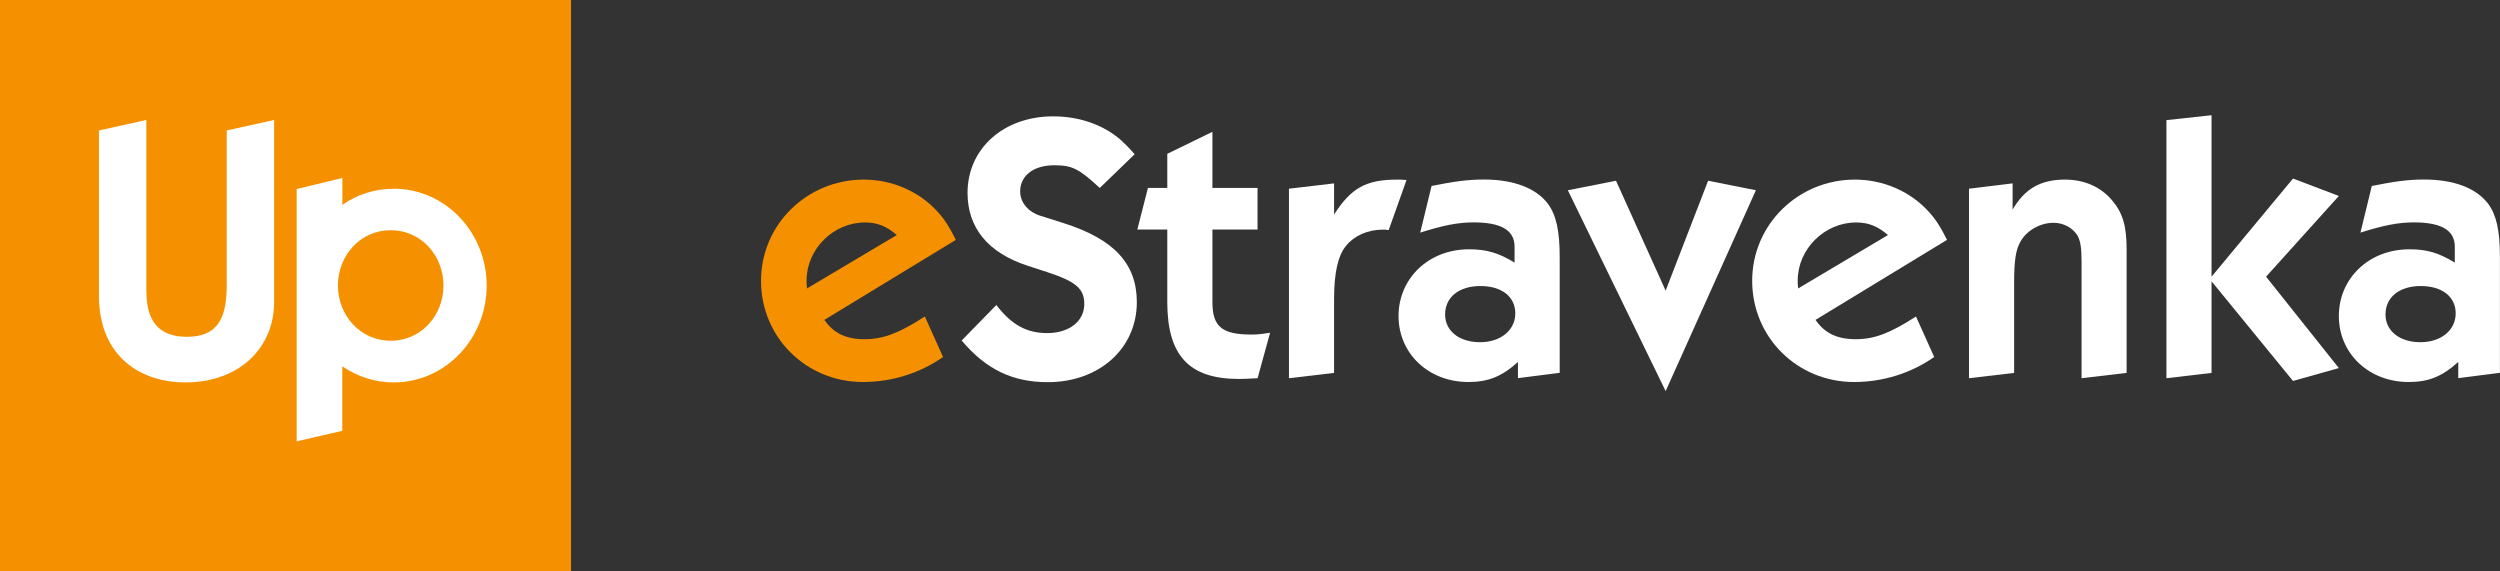
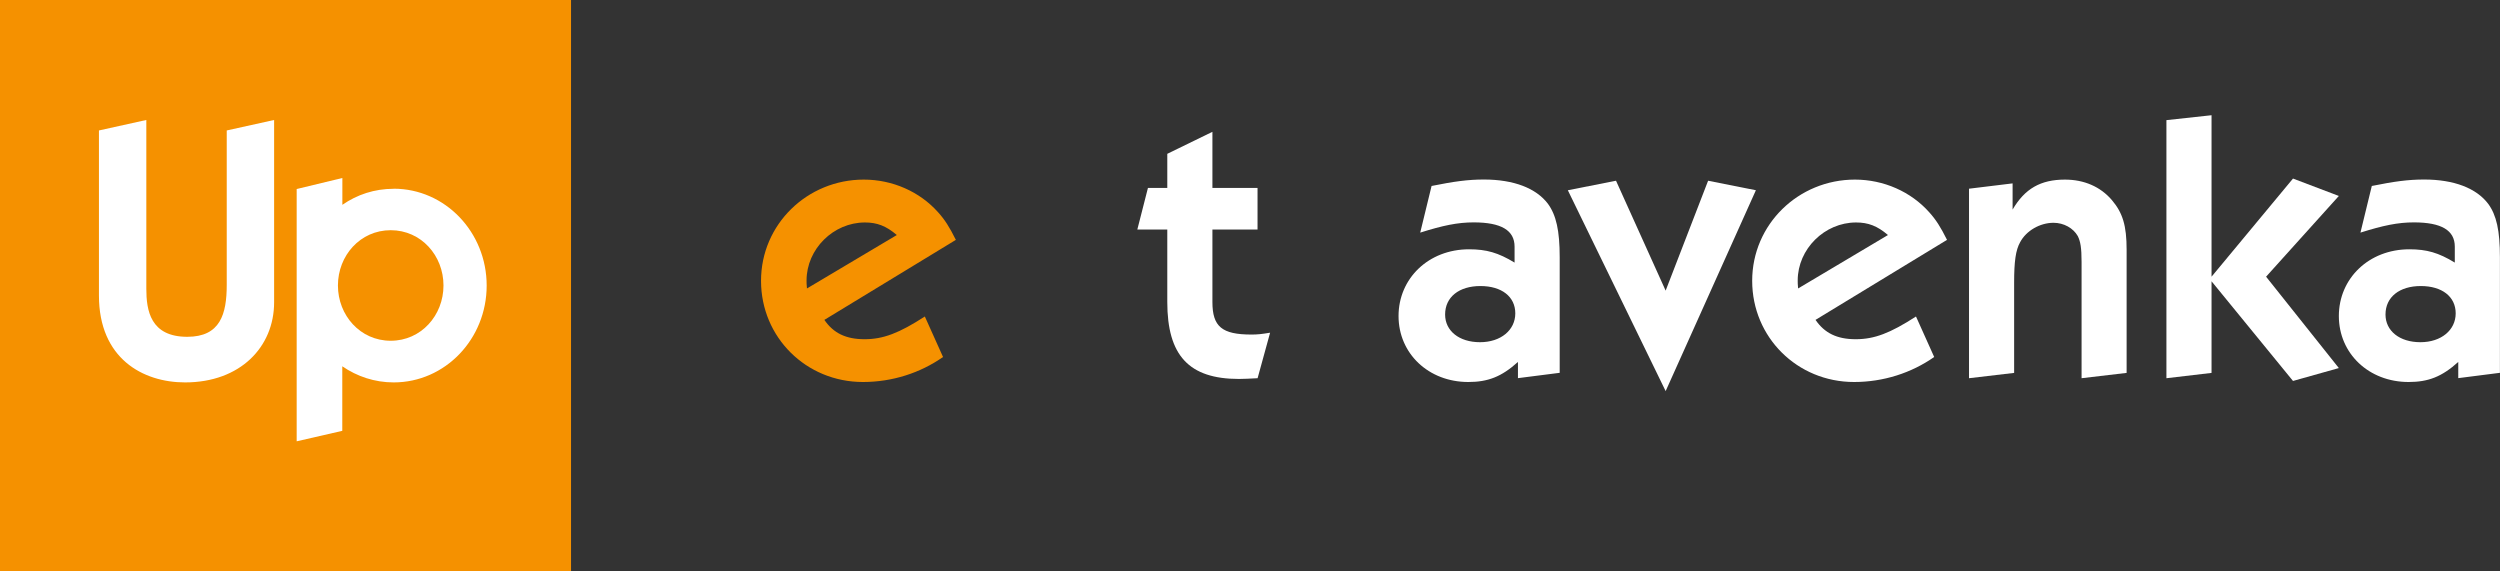
<svg xmlns="http://www.w3.org/2000/svg" id="Vrstva_2" data-name="Vrstva 2" viewBox="0 0 310.27 70.87">
  <rect x="0" y="0" width="310.27" height="70.87" fill="#333333" stroke="none" />
  <defs>
    <style> .cls-1 { fill: #f59100; } .cls-2 { fill: #fff; } </style>
  </defs>
  <g id="eStravenka">
    <g>
      <path class="cls-1" d="M117.03,44.31c-2.82,1.98-6.3,3.1-9.93,3.1-7.06,0-12.65-5.55-12.65-12.56s5.74-12.56,12.75-12.56c3.58,0,6.96,1.51,9.22,4.05.85.94,1.41,1.83,2.21,3.43l-16.32,9.93c1.13,1.65,2.68,2.4,4.99,2.4s4.28-.75,7.48-2.82l2.26,5.03ZM111.29,29.16c-1.32-1.13-2.45-1.55-3.95-1.55-3.9,0-7.24,3.29-7.24,7.2,0,.19,0,.56.05.99l11.15-6.63Z" />
-       <path class="cls-2" d="M123.66,37.86c1.88,2.45,3.76,3.48,6.3,3.48,2.73,0,4.61-1.46,4.61-3.62,0-1.88-1.03-2.78-4.61-3.95l-2.45-.8c-4.89-1.6-7.43-4.7-7.43-9.03,0-5.5,4.47-9.5,10.63-9.5,3.29,0,6.3,1.08,8.42,2.96.42.38.99.94,1.69,1.74l-4.33,4.19c-2.59-2.4-3.43-2.82-5.65-2.82-2.54,0-4.23,1.27-4.23,3.25,0,1.36.99,2.54,2.49,3.01l2.96.94c6.21,1.98,9.03,5.03,9.03,9.79,0,5.74-4.66,9.93-11.06,9.93-4.38,0-7.67-1.6-10.68-5.17l4.28-4.38Z" />
      <path class="cls-2" d="M156.07,46.94c-1.08.05-1.6.09-2.31.09-6.21,0-8.89-2.92-8.89-9.55v-8.99h-3.72l1.32-5.17h2.4v-4.23l5.6-2.73v6.96h5.6v5.17h-5.6v8.99c0,3.06,1.18,4.04,4.85,4.04.75,0,1.22-.05,2.31-.23l-1.55,5.64Z" />
-       <path class="cls-2" d="M159.97,46.94v-23.52l5.6-.66v3.86c2.12-3.29,3.95-4.33,7.86-4.33.14,0,.71,0,1.13.05l-2.21,6.21c-.33-.05-.61-.05-.75-.05-1.83,0-3.53.75-4.52,1.98-1.04,1.22-1.51,3.43-1.51,6.63v9.17l-5.6.66Z" />
      <path class="cls-2" d="M188.39,46.94v-2.02c-2.02,1.83-3.72,2.49-6.16,2.49-4.94,0-8.66-3.53-8.66-8.19s3.72-8.28,8.75-8.28c2.16,0,3.62.42,5.65,1.65v-1.98c0-2.02-1.65-3.01-5.08-3.01-1.98,0-3.81.38-6.63,1.27l1.41-5.79c2.78-.56,4.52-.8,6.49-.8,3.72,0,6.49,1.08,7.95,3.01,1.03,1.41,1.46,3.34,1.46,6.63v14.35l-5.17.66ZM179.35,39.04c0,2.02,1.74,3.43,4.33,3.43s4.38-1.51,4.38-3.58-1.69-3.39-4.33-3.39-4.38,1.36-4.38,3.53Z" />
      <path class="cls-2" d="M194.59,23.61l5.97-1.18,6.16,13.64,5.27-13.64,5.93,1.18-11.2,24.93-12.14-24.93Z" />
      <path class="cls-2" d="M240.04,44.31c-2.82,1.98-6.3,3.1-9.93,3.1-7.06,0-12.65-5.55-12.65-12.56s5.74-12.56,12.75-12.56c3.58,0,6.96,1.51,9.22,4.05.85.94,1.41,1.83,2.21,3.43l-16.32,9.93c1.13,1.65,2.68,2.4,4.99,2.4s4.28-.75,7.48-2.82l2.26,5.03ZM234.3,29.16c-1.32-1.13-2.45-1.55-3.95-1.55-3.9,0-7.24,3.29-7.24,7.2,0,.19,0,.56.05.99l11.15-6.63Z" />
      <path class="cls-2" d="M258.34,46.94v-14.44c0-1.74-.14-2.54-.47-3.2-.56-.99-1.74-1.65-3.01-1.65-1.69,0-3.39.99-4.14,2.4-.56.99-.75,2.4-.75,5.03v11.2l-5.6.66v-23.52l5.41-.66v3.25c1.51-2.59,3.48-3.72,6.49-3.72,2.4,0,4.42.89,5.83,2.54,1.36,1.6,1.83,3.2,1.83,6.16v15.29l-5.6.66Z" />
      <path class="cls-2" d="M274.47,34.9v11.38l-5.6.66V14.91l5.6-.61v20.04l10.11-12.18,5.69,2.16-9.03,10.02,9.03,11.34-5.69,1.6-10.11-12.37Z" />
      <path class="cls-2" d="M305.09,46.94v-2.02c-2.02,1.83-3.72,2.49-6.16,2.49-4.94,0-8.66-3.53-8.66-8.19s3.72-8.28,8.75-8.28c2.16,0,3.62.42,5.64,1.65v-1.98c0-2.02-1.65-3.01-5.08-3.01-1.98,0-3.81.38-6.63,1.27l1.41-5.79c2.78-.56,4.52-.8,6.49-.8,3.72,0,6.49,1.08,7.95,3.01,1.04,1.41,1.46,3.34,1.46,6.63v14.35l-5.17.66ZM296.06,39.04c0,2.02,1.74,3.43,4.33,3.43s4.38-1.51,4.38-3.58-1.69-3.39-4.33-3.39-4.38,1.36-4.38,3.53Z" />
    </g>
    <g>
      <rect class="cls-1" width="70.87" height="70.87" />
      <path class="cls-2" d="M28.14,35.34c0,3.65-.8,6.46-4.9,6.46-4.59,0-5.08-3.3-5.08-5.97V14.89l-5.88,1.3v20.49c0,7.8,5.44,10.78,10.69,10.78,6.86,0,11.05-4.41,11.05-9.94V14.89l-5.88,1.3v19.16Z" />
      <path class="cls-2" d="M48.85,23.43c-2.37,0-4.53.72-6.36,1.99v-3.33l-5.67,1.37v31.31l5.66-1.3v-8.01c1.83,1.26,4.02,2,6.38,2,6.38,0,11.54-5.38,11.54-12.02s-5.17-12.02-11.54-12.02M48.49,42.29c-3.79,0-6.55-3.16-6.55-6.86s2.76-6.86,6.55-6.86,6.55,3.16,6.55,6.86-2.76,6.86-6.55,6.86" />
    </g>
  </g>
</svg>